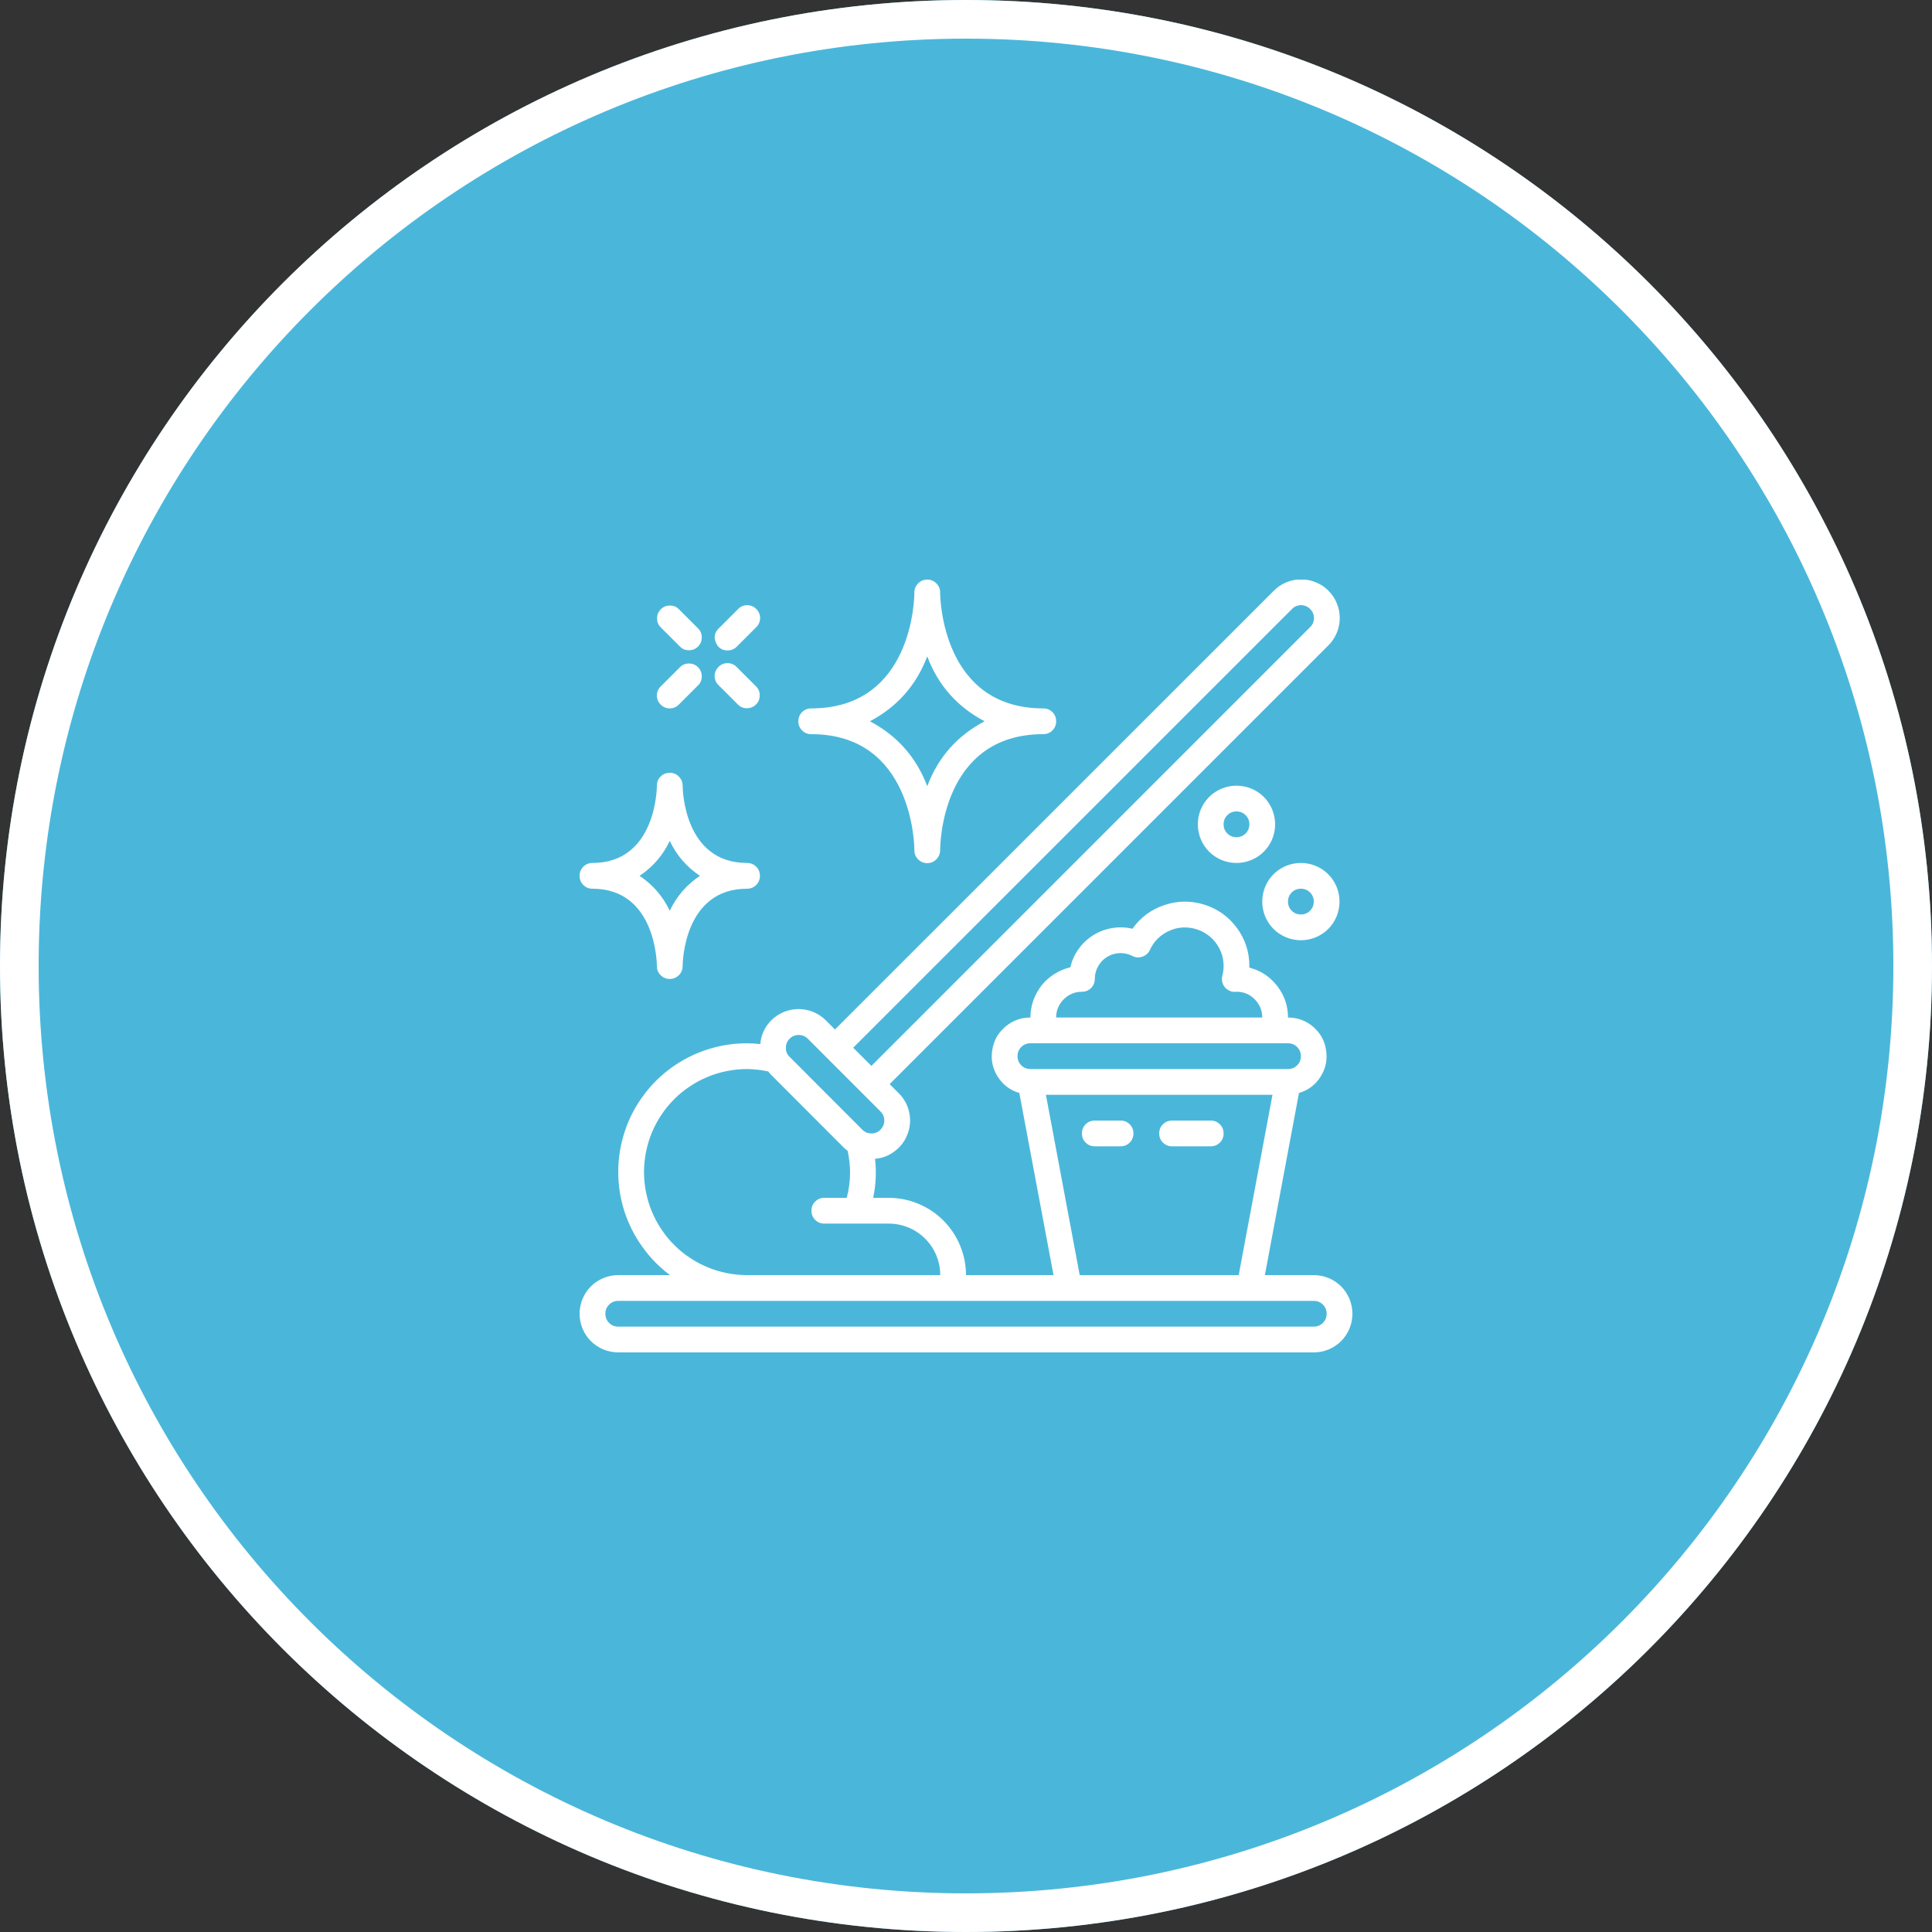
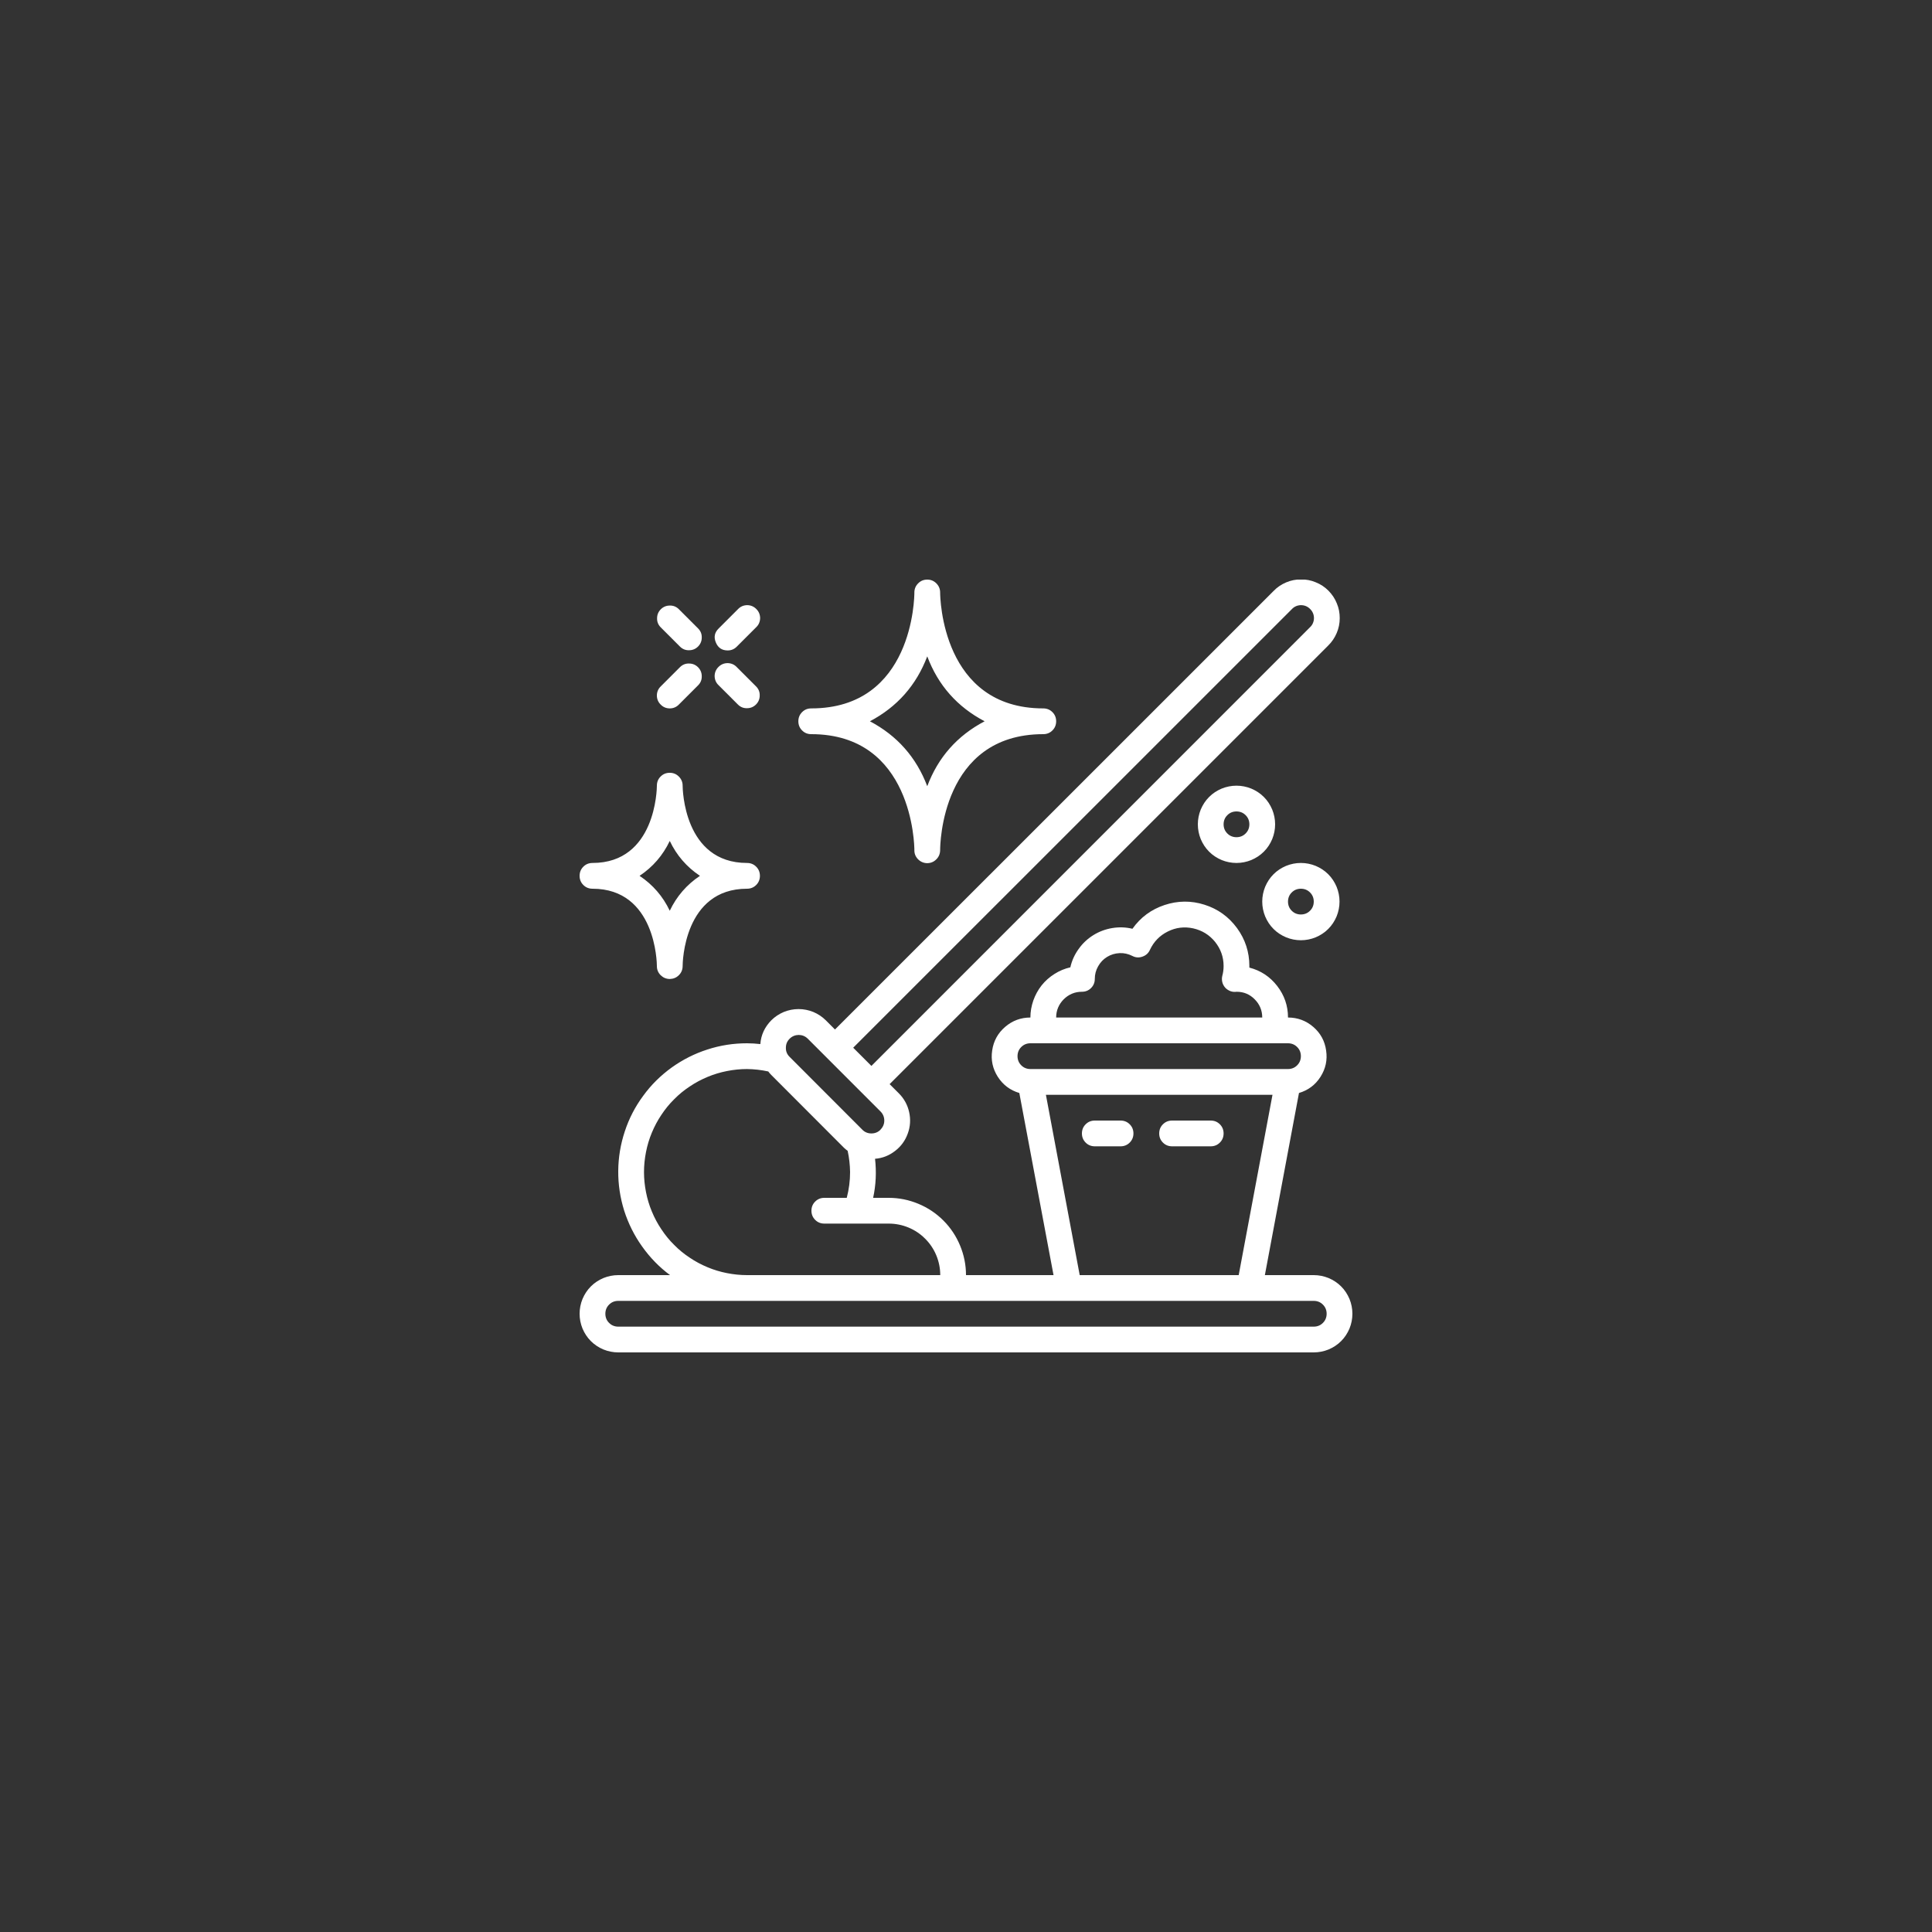
<svg xmlns="http://www.w3.org/2000/svg" width="100" zoomAndPan="magnify" viewBox="0 0 75 75" height="100" preserveAspectRatio="xMidYMid meet" version="1.0">
  <rect x="0" y="0" width="75" height="75" fill="#333333" stroke="none" />
  <defs>
    <clipPath id="af3bcb0f45">
-       <path d="M 37.5 0 C 16.789 0 0 16.789 0 37.5 C 0 58.211 16.789 75 37.5 75 C 58.211 75 75 58.211 75 37.5 C 75 16.789 58.211 0 37.5 0 Z M 37.5 0 " clip-rule="nonzero" />
-     </clipPath>
+       </clipPath>
    <clipPath id="bc9b0cab6a">
      <path d="M 0 0 L 75 0 L 75 75 L 0 75 Z M 0 0 " clip-rule="nonzero" />
    </clipPath>
    <clipPath id="5e67cab8f9">
      <path d="M 37.5 0 C 16.789 0 0 16.789 0 37.5 C 0 58.211 16.789 75 37.5 75 C 58.211 75 75 58.211 75 37.5 C 75 16.789 58.211 0 37.5 0 Z M 37.5 0 " clip-rule="nonzero" />
    </clipPath>
    <clipPath id="5c19b28477">
      <rect x="0" width="75" y="0" height="75" />
    </clipPath>
    <clipPath id="b1bfcb7c97">
      <path d="M 22.5 22.5 L 52.5 22.5 L 52.5 52.5 L 22.5 52.5 Z M 22.5 22.5 " clip-rule="nonzero" />
    </clipPath>
    <clipPath id="2ee69d295a">
      <path d="M 22.5 22.5 L 52 22.5 L 52 45 L 22.5 45 Z M 22.5 22.5 " clip-rule="nonzero" />
    </clipPath>
  </defs>
  <g clip-path="url(#af3bcb0f45)">
    <g transform="matrix(1, 0, 0, 1, 0, -0)">
      <g clip-path="url(#5c19b28477)">
        <g clip-path="url(#bc9b0cab6a)">
          <g clip-path="url(#5e67cab8f9)">
            <rect x="-16.5" width="108" fill="#4ab7da" height="108" y="-16.5" fill-opacity="1" />
          </g>
        </g>
      </g>
    </g>
-     <path stroke-linecap="butt" transform="matrix(0.75, 0, 0, 0.75, 0, -0)" fill="none" stroke-linejoin="miter" d="M 50 0 C 22.385 0 -0 22.385 -0 50 C -0 77.615 22.385 100 50 100 C 77.615 100 100 77.615 100 50 C 100 22.385 77.615 0 50 0 Z M 50 0 " stroke="#ffffff" stroke-width="4" stroke-opacity="1" stroke-miterlimit="4" />
  </g>
  <g clip-path="url(#b1bfcb7c97)">
    <path fill="#ffffff" d="M 32.059 39.609 C 31.918 39.469 31.758 39.363 31.574 39.285 C 31.391 39.211 31.199 39.172 31 39.172 C 30.801 39.172 30.609 39.211 30.426 39.285 C 30.242 39.363 30.082 39.469 29.941 39.609 C 29.688 39.867 29.543 40.172 29.516 40.531 C 29.344 40.512 29.172 40.5 29 40.5 C 28.477 40.5 27.961 40.578 27.461 40.742 C 26.961 40.902 26.5 41.137 26.074 41.441 C 25.648 41.75 25.277 42.113 24.969 42.539 C 24.656 42.961 24.418 43.422 24.254 43.922 C 24.09 44.418 24.004 44.93 24 45.457 C 23.996 45.98 24.074 46.492 24.23 46.996 C 24.391 47.496 24.621 47.961 24.926 48.387 C 25.23 48.816 25.59 49.188 26.012 49.5 L 24 49.5 C 23.801 49.5 23.609 49.539 23.426 49.613 C 23.242 49.691 23.078 49.797 22.938 49.938 C 22.797 50.078 22.691 50.242 22.613 50.426 C 22.539 50.609 22.5 50.801 22.5 51 C 22.5 51.199 22.539 51.391 22.613 51.574 C 22.691 51.758 22.797 51.922 22.938 52.062 C 23.078 52.203 23.242 52.309 23.426 52.387 C 23.609 52.461 23.801 52.5 24 52.5 L 51 52.5 C 51.199 52.5 51.391 52.461 51.574 52.387 C 51.758 52.309 51.922 52.203 52.062 52.062 C 52.203 51.922 52.309 51.758 52.387 51.574 C 52.461 51.391 52.5 51.199 52.5 51 C 52.5 50.801 52.461 50.609 52.387 50.426 C 52.309 50.242 52.203 50.078 52.062 49.938 C 51.922 49.797 51.758 49.691 51.574 49.613 C 51.391 49.539 51.199 49.5 51 49.5 L 49.102 49.5 L 50.426 42.43 C 50.781 42.324 51.062 42.117 51.262 41.801 C 51.461 41.488 51.535 41.148 51.48 40.781 C 51.43 40.414 51.262 40.105 50.98 39.863 C 50.699 39.621 50.371 39.5 50 39.5 C 50 39.043 49.859 38.637 49.582 38.277 C 49.301 37.914 48.941 37.676 48.5 37.562 L 48.5 37.5 C 48.5 36.957 48.34 36.465 48.02 36.027 C 47.695 35.586 47.277 35.285 46.758 35.121 C 46.242 34.957 45.723 34.961 45.207 35.133 C 44.691 35.305 44.277 35.609 43.961 36.055 C 43.703 35.992 43.441 35.984 43.18 36.027 C 42.918 36.07 42.672 36.16 42.445 36.301 C 42.219 36.441 42.027 36.621 41.875 36.836 C 41.719 37.051 41.609 37.289 41.551 37.551 C 41.328 37.602 41.125 37.688 40.934 37.809 C 40.742 37.93 40.574 38.078 40.434 38.254 C 40.293 38.434 40.188 38.629 40.113 38.84 C 40.039 39.055 40 39.273 40 39.5 C 39.629 39.5 39.301 39.621 39.02 39.863 C 38.738 40.105 38.57 40.41 38.516 40.781 C 38.461 41.148 38.535 41.488 38.734 41.801 C 38.938 42.117 39.215 42.324 39.57 42.43 L 40.898 49.5 L 37.5 49.5 C 37.5 49.102 37.422 48.719 37.27 48.352 C 37.117 47.984 36.902 47.66 36.621 47.379 C 36.34 47.098 36.016 46.883 35.648 46.73 C 35.281 46.578 34.898 46.5 34.5 46.5 L 33.895 46.5 C 34.004 46 34.027 45.496 33.969 44.984 C 34.258 44.961 34.516 44.859 34.746 44.68 C 34.977 44.504 35.141 44.277 35.238 44.008 C 35.34 43.734 35.355 43.453 35.293 43.172 C 35.23 42.887 35.094 42.645 34.891 42.441 L 34.535 42.086 L 51.559 25.062 C 51.703 24.922 51.812 24.758 51.891 24.574 C 51.969 24.391 52.008 24.199 52.008 23.996 C 52.008 23.797 51.973 23.605 51.895 23.422 C 51.82 23.234 51.711 23.074 51.57 22.93 C 51.43 22.789 51.266 22.68 51.078 22.605 C 50.895 22.527 50.703 22.492 50.504 22.492 C 50.305 22.492 50.109 22.531 49.926 22.609 C 49.742 22.688 49.578 22.797 49.441 22.941 L 32.414 39.965 Z M 42 38.5 C 42.137 38.5 42.258 38.453 42.355 38.355 C 42.453 38.258 42.5 38.137 42.5 38 C 42.5 37.824 42.543 37.664 42.629 37.512 C 42.715 37.359 42.828 37.238 42.98 37.145 C 43.129 37.055 43.289 37.008 43.465 37 C 43.637 36.992 43.801 37.031 43.957 37.109 C 44.082 37.176 44.215 37.184 44.348 37.137 C 44.484 37.09 44.582 37.004 44.641 36.871 C 44.789 36.555 45.02 36.316 45.336 36.16 C 45.648 36.004 45.977 35.965 46.32 36.039 C 46.664 36.117 46.945 36.289 47.168 36.562 C 47.387 36.836 47.5 37.148 47.5 37.5 C 47.5 37.629 47.484 37.758 47.449 37.883 C 47.43 37.965 47.43 38.043 47.449 38.125 C 47.469 38.207 47.508 38.277 47.562 38.34 C 47.617 38.402 47.688 38.445 47.766 38.477 C 47.844 38.504 47.922 38.512 48.004 38.5 C 48.281 38.5 48.516 38.598 48.707 38.793 C 48.902 38.988 49 39.227 49 39.5 L 41 39.5 C 41 39.367 41.023 39.238 41.074 39.117 C 41.125 38.996 41.199 38.887 41.293 38.793 C 41.387 38.699 41.496 38.625 41.617 38.574 C 41.738 38.523 41.867 38.5 42 38.5 Z M 40 40.5 L 50 40.5 C 50.137 40.5 50.258 40.547 50.355 40.645 C 50.453 40.742 50.5 40.863 50.5 41 C 50.5 41.137 50.453 41.258 50.355 41.355 C 50.258 41.453 50.137 41.5 50 41.5 L 40 41.5 C 39.863 41.5 39.742 41.453 39.645 41.355 C 39.547 41.258 39.5 41.137 39.5 41 C 39.5 40.863 39.547 40.742 39.645 40.645 C 39.742 40.547 39.863 40.5 40 40.5 Z M 40.602 42.5 L 49.398 42.5 L 48.086 49.5 L 41.914 49.5 Z M 41.5 50.5 L 51 50.5 C 51.137 50.5 51.258 50.547 51.355 50.645 C 51.453 50.742 51.5 50.863 51.5 51 C 51.5 51.137 51.453 51.258 51.355 51.355 C 51.258 51.453 51.137 51.5 51 51.5 L 24 51.5 C 23.863 51.5 23.742 51.453 23.645 51.355 C 23.547 51.258 23.5 51.137 23.5 51 C 23.5 50.863 23.547 50.742 23.645 50.645 C 23.742 50.547 23.863 50.5 24 50.5 Z M 32 46.5 C 31.863 46.5 31.742 46.547 31.645 46.645 C 31.547 46.742 31.5 46.863 31.5 47 C 31.5 47.137 31.547 47.258 31.645 47.355 C 31.742 47.453 31.863 47.5 32 47.5 L 34.5 47.5 C 34.766 47.5 35.02 47.551 35.266 47.652 C 35.512 47.754 35.727 47.898 35.914 48.086 C 36.102 48.273 36.246 48.488 36.348 48.734 C 36.449 48.98 36.5 49.234 36.5 49.5 L 29 49.5 C 28.738 49.5 28.477 49.473 28.219 49.422 C 27.961 49.371 27.711 49.297 27.469 49.195 C 27.227 49.094 26.996 48.973 26.777 48.824 C 26.559 48.68 26.355 48.516 26.172 48.328 C 25.984 48.145 25.82 47.941 25.676 47.723 C 25.527 47.504 25.406 47.273 25.305 47.031 C 25.203 46.789 25.129 46.539 25.078 46.281 C 25.027 46.023 25 45.762 25 45.5 C 25 45.238 25.027 44.977 25.078 44.719 C 25.129 44.461 25.203 44.211 25.305 43.969 C 25.406 43.727 25.527 43.496 25.676 43.277 C 25.82 43.059 25.984 42.855 26.172 42.672 C 26.355 42.484 26.559 42.32 26.777 42.176 C 26.996 42.027 27.227 41.906 27.469 41.805 C 27.711 41.703 27.961 41.629 28.219 41.578 C 28.477 41.527 28.738 41.5 29 41.5 C 29.277 41.504 29.555 41.535 29.824 41.594 C 29.859 41.641 29.898 41.688 29.941 41.73 L 32.766 44.559 C 32.812 44.602 32.859 44.641 32.906 44.676 C 32.965 44.945 32.996 45.223 33 45.5 C 33 45.836 32.957 46.172 32.871 46.5 Z M 34.184 43.852 C 34.086 43.953 33.965 44 33.828 44 C 33.691 44 33.57 43.953 33.473 43.852 L 30.648 41.023 C 30.551 40.926 30.504 40.809 30.508 40.672 C 30.508 40.535 30.555 40.422 30.652 40.324 C 30.75 40.227 30.867 40.18 31 40.176 C 31.137 40.176 31.254 40.223 31.352 40.316 L 34.18 43.145 C 34.277 43.242 34.328 43.363 34.328 43.5 C 34.328 43.637 34.277 43.754 34.18 43.852 Z M 50.148 23.648 C 50.242 23.547 50.363 23.496 50.5 23.492 C 50.641 23.492 50.762 23.543 50.859 23.641 C 50.957 23.738 51.008 23.859 51.008 24 C 51.004 24.137 50.953 24.258 50.852 24.352 L 33.828 41.379 L 33.121 40.672 Z M 50.148 23.648 " fill-opacity="1" fill-rule="nonzero" />
  </g>
  <g clip-path="url(#2ee69d295a)">
    <path fill="#ffffff" d="M 43.5 43.5 L 42.5 43.5 C 42.363 43.5 42.242 43.547 42.145 43.645 C 42.047 43.742 42 43.863 42 44 C 42 44.137 42.047 44.258 42.145 44.355 C 42.242 44.453 42.363 44.5 42.5 44.5 L 43.5 44.5 C 43.637 44.5 43.758 44.453 43.855 44.355 C 43.953 44.258 44 44.137 44 44 C 44 43.863 43.953 43.742 43.855 43.645 C 43.758 43.547 43.637 43.5 43.5 43.5 Z M 47 43.5 L 45.5 43.5 C 45.363 43.5 45.242 43.547 45.145 43.645 C 45.047 43.742 45 43.863 45 44 C 45 44.137 45.047 44.258 45.145 44.355 C 45.242 44.453 45.363 44.5 45.5 44.5 L 47 44.5 C 47.137 44.5 47.258 44.453 47.355 44.355 C 47.453 44.258 47.5 44.137 47.5 44 C 47.5 43.863 47.453 43.742 47.355 43.645 C 47.258 43.547 47.137 43.5 47 43.5 Z M 50.5 36.5 C 50.699 36.5 50.891 36.461 51.074 36.387 C 51.258 36.309 51.422 36.203 51.562 36.062 C 51.703 35.922 51.809 35.758 51.887 35.574 C 51.961 35.391 52 35.199 52 35 C 52 34.801 51.961 34.609 51.887 34.426 C 51.809 34.242 51.703 34.078 51.562 33.938 C 51.422 33.797 51.258 33.691 51.074 33.613 C 50.891 33.539 50.699 33.5 50.5 33.5 C 50.301 33.5 50.109 33.539 49.926 33.613 C 49.742 33.691 49.578 33.797 49.438 33.938 C 49.297 34.078 49.191 34.242 49.113 34.426 C 49.039 34.609 49 34.801 49 35 C 49 35.199 49.039 35.391 49.113 35.574 C 49.191 35.758 49.297 35.922 49.438 36.062 C 49.578 36.203 49.742 36.309 49.926 36.387 C 50.109 36.461 50.301 36.5 50.5 36.5 Z M 50.5 34.5 C 50.637 34.5 50.758 34.547 50.855 34.645 C 50.953 34.742 51 34.863 51 35 C 51 35.137 50.953 35.258 50.855 35.355 C 50.758 35.453 50.637 35.5 50.5 35.5 C 50.363 35.5 50.242 35.453 50.145 35.355 C 50.047 35.258 50 35.137 50 35 C 50 34.863 50.047 34.742 50.145 34.645 C 50.242 34.547 50.363 34.5 50.5 34.5 Z M 48 30.5 C 47.801 30.5 47.609 30.539 47.426 30.613 C 47.242 30.691 47.078 30.797 46.938 30.938 C 46.797 31.078 46.691 31.242 46.613 31.426 C 46.539 31.609 46.5 31.801 46.5 32 C 46.5 32.199 46.539 32.391 46.613 32.574 C 46.691 32.758 46.797 32.922 46.938 33.062 C 47.078 33.203 47.242 33.309 47.426 33.387 C 47.609 33.461 47.801 33.5 48 33.5 C 48.199 33.5 48.391 33.461 48.574 33.387 C 48.758 33.309 48.922 33.203 49.062 33.062 C 49.203 32.922 49.309 32.758 49.387 32.574 C 49.461 32.391 49.5 32.199 49.5 32 C 49.5 31.801 49.461 31.609 49.387 31.426 C 49.309 31.242 49.203 31.078 49.062 30.938 C 48.922 30.797 48.758 30.691 48.574 30.613 C 48.391 30.539 48.199 30.5 48 30.5 Z M 48 32.5 C 47.863 32.5 47.742 32.453 47.645 32.355 C 47.547 32.258 47.5 32.137 47.5 32 C 47.5 31.863 47.547 31.742 47.645 31.645 C 47.742 31.547 47.863 31.5 48 31.5 C 48.137 31.5 48.258 31.547 48.355 31.645 C 48.453 31.742 48.5 31.863 48.5 32 C 48.5 32.137 48.453 32.258 48.355 32.355 C 48.258 32.453 48.137 32.5 48 32.5 Z M 35.996 22.5 C 35.859 22.5 35.742 22.547 35.648 22.641 C 35.551 22.734 35.5 22.852 35.496 22.984 L 35.496 23 C 35.496 23.184 35.449 27.5 31.492 27.5 C 31.352 27.5 31.234 27.547 31.137 27.645 C 31.039 27.742 30.992 27.863 30.992 28 C 30.992 28.137 31.039 28.258 31.137 28.355 C 31.234 28.453 31.352 28.5 31.492 28.5 C 35.434 28.5 35.496 32.816 35.496 33 C 35.492 33.137 35.543 33.258 35.637 33.355 C 35.734 33.453 35.852 33.504 35.988 33.508 C 36.125 33.508 36.246 33.461 36.344 33.363 C 36.441 33.27 36.492 33.152 36.496 33.012 L 36.496 33 C 36.496 32.816 36.539 28.5 40.5 28.5 C 40.637 28.5 40.758 28.453 40.855 28.355 C 40.953 28.258 41 28.137 41 28 C 41 27.863 40.953 27.742 40.855 27.645 C 40.758 27.547 40.637 27.5 40.5 27.5 C 36.566 27.5 36.496 23.199 36.496 23 C 36.496 22.863 36.445 22.742 36.348 22.645 C 36.25 22.547 36.133 22.5 35.996 22.5 Z M 38.223 28 C 37.16 28.559 36.418 29.398 35.996 30.52 C 35.57 29.398 34.828 28.559 33.77 28 C 34.828 27.441 35.57 26.602 35.996 25.48 C 36.418 26.602 37.16 27.441 38.223 28 Z M 25.5 37.504 C 25.5 37.645 25.551 37.762 25.648 37.859 C 25.746 37.953 25.863 38.004 26.004 38.004 C 26.141 38 26.258 37.953 26.355 37.855 C 26.453 37.758 26.5 37.637 26.5 37.5 C 26.5 37.379 26.543 34.5 29 34.5 C 29.137 34.5 29.258 34.453 29.355 34.355 C 29.453 34.258 29.5 34.137 29.5 34 C 29.5 33.863 29.453 33.742 29.355 33.645 C 29.258 33.547 29.137 33.5 29 33.5 C 26.543 33.5 26.5 30.621 26.5 30.5 L 26.5 30.496 C 26.5 30.359 26.449 30.242 26.352 30.145 C 26.254 30.047 26.137 30 26 30 C 25.859 30 25.742 30.047 25.645 30.145 C 25.547 30.242 25.5 30.363 25.5 30.5 C 25.5 30.621 25.457 33.5 23 33.5 C 22.863 33.5 22.742 33.547 22.645 33.645 C 22.547 33.742 22.5 33.863 22.5 34 C 22.5 34.137 22.547 34.258 22.645 34.355 C 22.742 34.453 22.863 34.5 23 34.5 C 25.457 34.5 25.5 37.379 25.5 37.5 Z M 24.828 34 C 25.344 33.656 25.734 33.203 26 32.645 C 26.266 33.203 26.656 33.656 27.172 34 C 26.656 34.344 26.266 34.797 26 35.355 C 25.734 34.797 25.344 34.344 24.828 34 Z M 27.898 26.602 L 28.648 27.352 C 28.746 27.449 28.863 27.496 29 27.492 C 29.133 27.492 29.25 27.445 29.348 27.348 C 29.445 27.25 29.492 27.133 29.492 27 C 29.496 26.863 29.449 26.746 29.352 26.648 L 28.602 25.898 C 28.508 25.797 28.387 25.746 28.25 25.742 C 28.109 25.742 27.988 25.793 27.891 25.891 C 27.793 25.988 27.742 26.109 27.742 26.25 C 27.746 26.387 27.797 26.508 27.898 26.602 Z M 26.398 25.102 C 26.496 25.199 26.613 25.246 26.75 25.242 C 26.883 25.242 27 25.195 27.098 25.098 C 27.195 25 27.242 24.883 27.242 24.75 C 27.246 24.613 27.199 24.496 27.102 24.398 L 26.352 23.648 C 26.254 23.551 26.137 23.504 26 23.508 C 25.867 23.508 25.75 23.555 25.652 23.652 C 25.555 23.75 25.508 23.867 25.508 24 C 25.504 24.137 25.551 24.254 25.648 24.352 Z M 25.648 27.352 C 25.742 27.449 25.863 27.5 26 27.5 C 26.137 27.5 26.258 27.449 26.352 27.352 L 27.102 26.602 C 27.199 26.504 27.246 26.387 27.242 26.25 C 27.242 26.117 27.195 26 27.098 25.902 C 27 25.805 26.883 25.758 26.75 25.758 C 26.613 25.754 26.496 25.801 26.398 25.898 L 25.648 26.648 C 25.551 26.742 25.5 26.863 25.5 27 C 25.5 27.137 25.551 27.258 25.648 27.352 Z M 28.25 25.25 C 28.387 25.25 28.508 25.199 28.602 25.102 L 29.352 24.352 C 29.453 24.258 29.504 24.137 29.508 24 C 29.508 23.859 29.457 23.738 29.359 23.641 C 29.262 23.543 29.141 23.492 29 23.492 C 28.863 23.496 28.742 23.547 28.648 23.648 L 27.898 24.398 C 27.738 24.555 27.703 24.734 27.789 24.941 C 27.875 25.148 28.027 25.25 28.25 25.25 Z M 28.25 25.25 " fill-opacity="1" fill-rule="nonzero" />
  </g>
</svg>